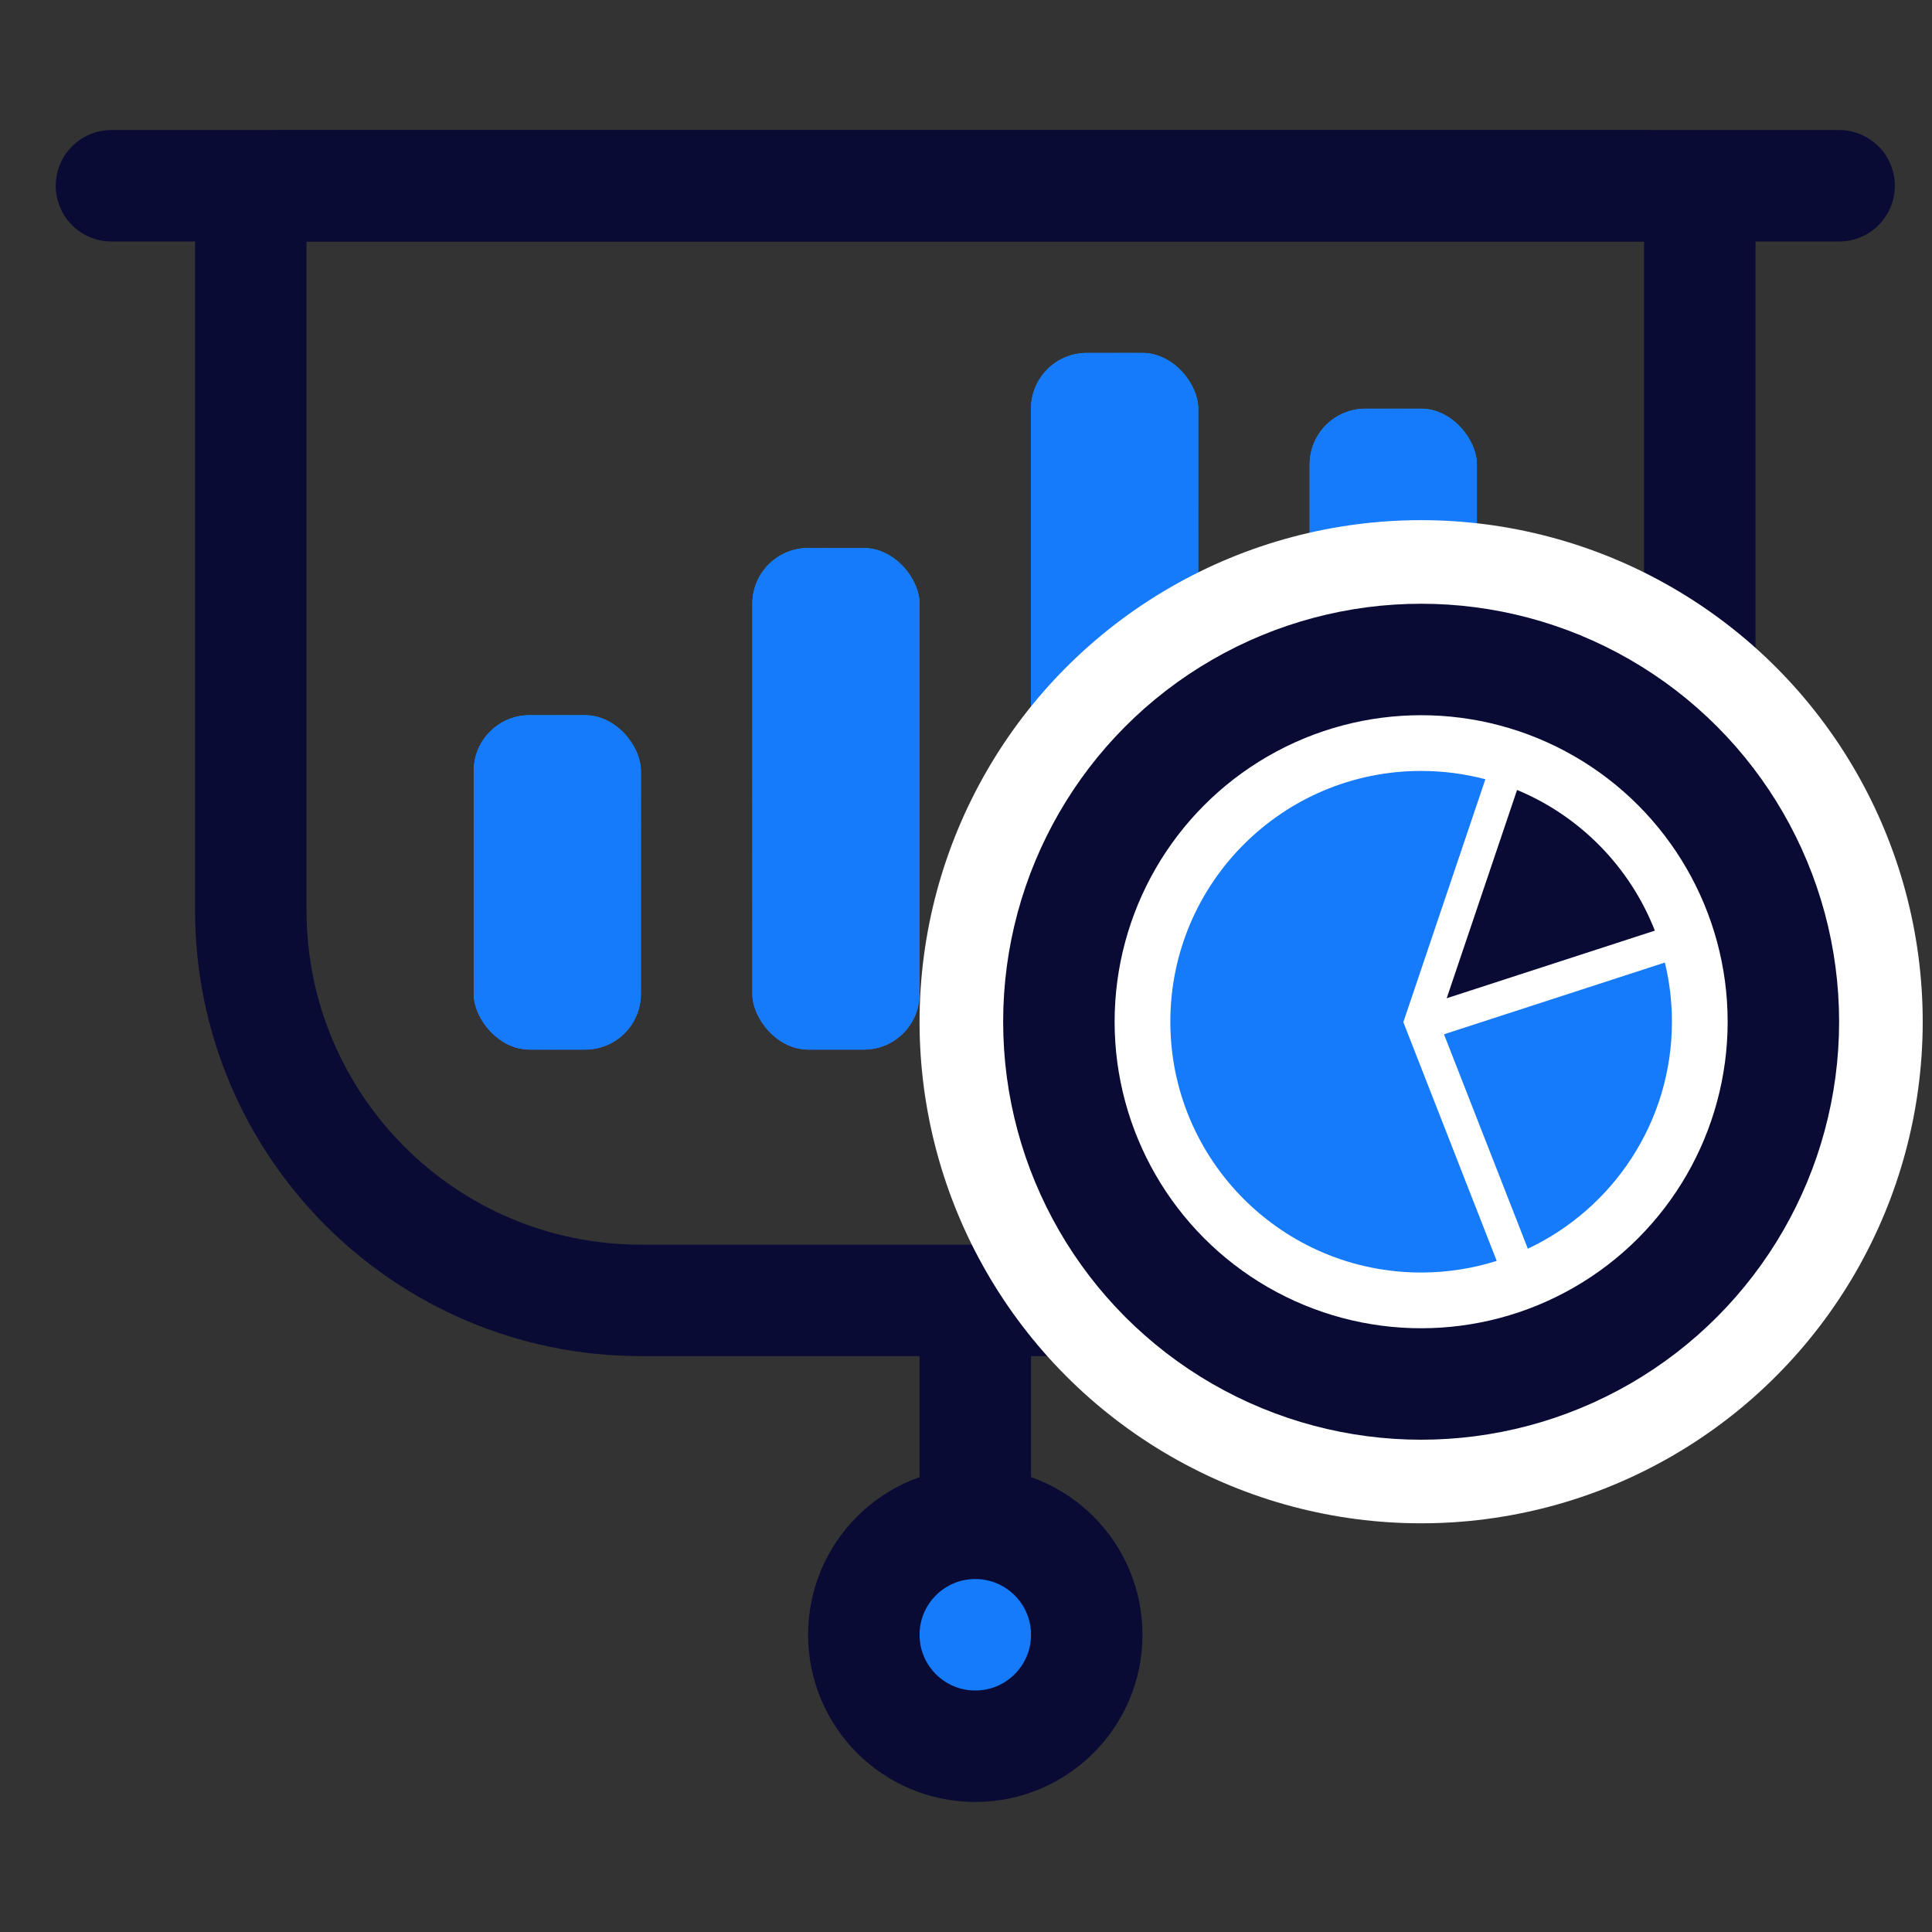
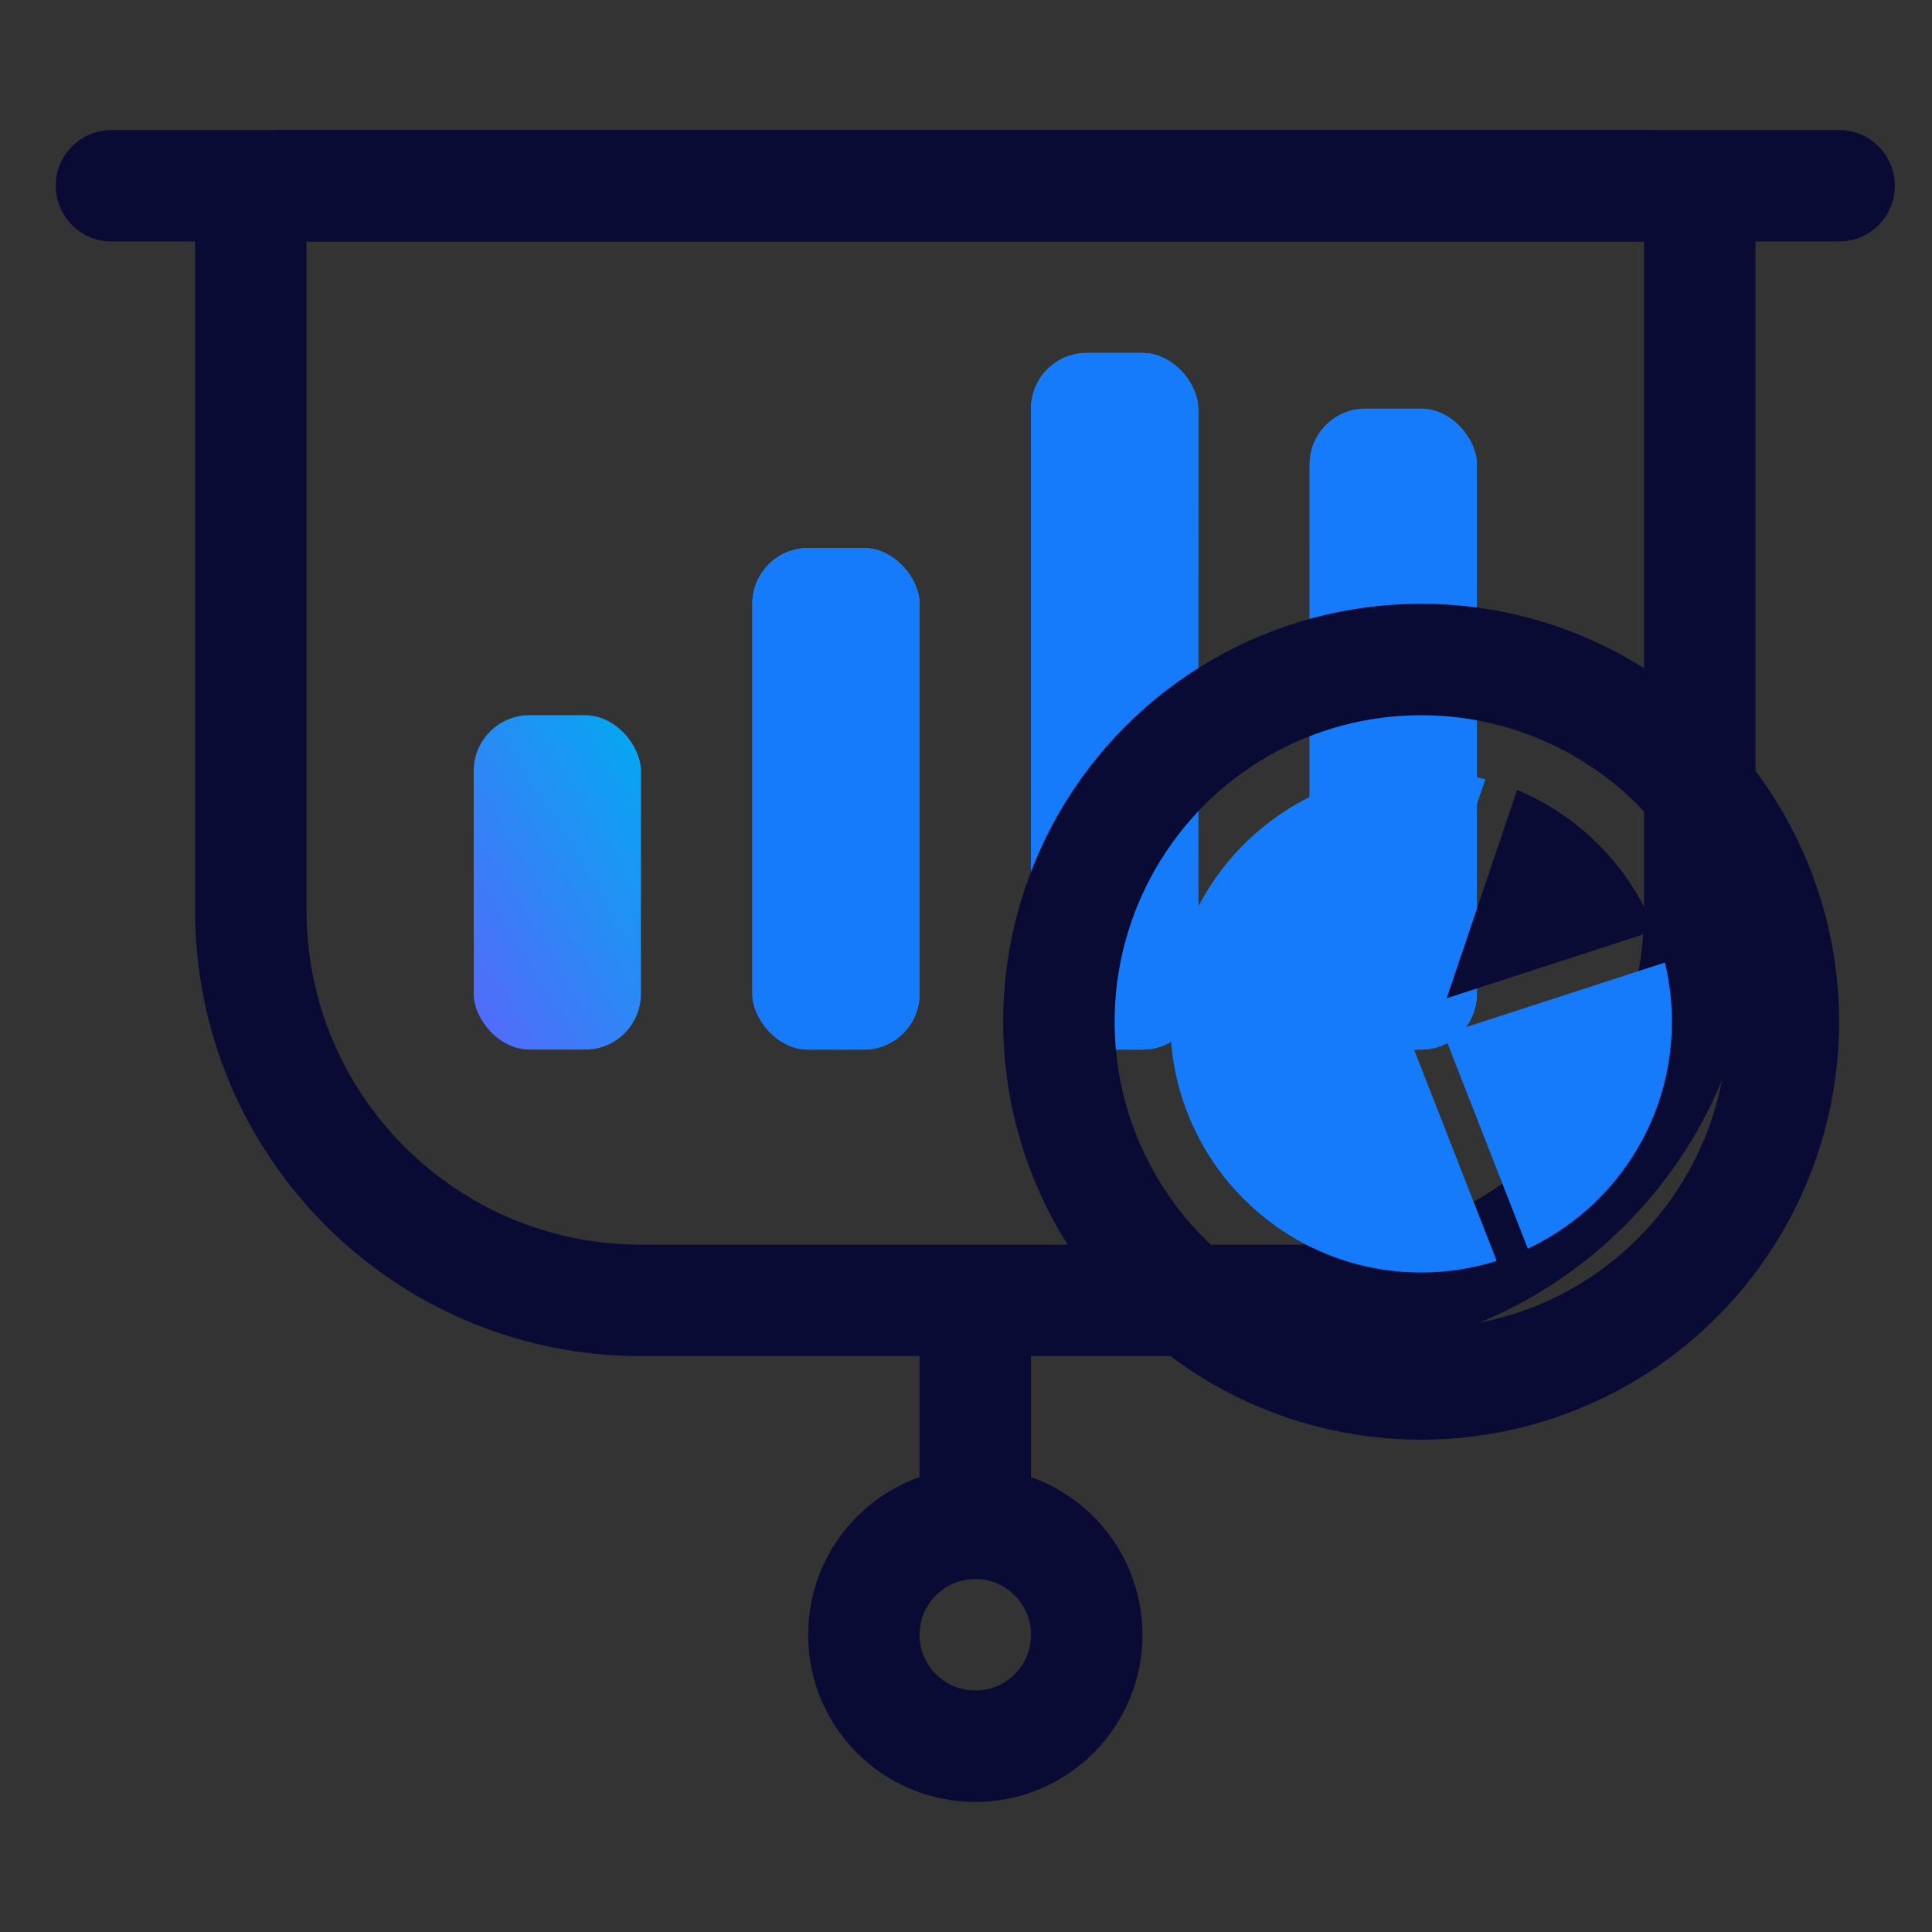
<svg xmlns="http://www.w3.org/2000/svg" width="52" height="52" viewBox="0 0 52 52" fill="none">
  <rect x="0" y="0" width="52" height="52" fill="#333333" stroke="none" />
  <rect x="12.75" y="19.25" width="4.5" height="9" rx="1.5" fill="url(#paint0_linear_2852_2922)" />
-   <rect x="12.75" y="19.25" width="4.5" height="9" rx="1.5" fill="#157BFB" />
  <rect x="20.25" y="14.75" width="4.5" height="13.5" rx="1.5" fill="url(#paint1_linear_2852_2922)" />
  <rect x="20.25" y="14.75" width="4.5" height="13.5" rx="1.5" fill="#157BFB" />
  <rect x="27.75" y="9.5" width="4.5" height="18.75" rx="1.5" fill="url(#paint2_linear_2852_2922)" />
  <rect x="27.75" y="9.5" width="4.5" height="18.75" rx="1.5" fill="#157BFB" />
  <rect x="35.25" y="11" width="4.5" height="17.25" rx="1.5" fill="url(#paint3_linear_2852_2922)" />
  <rect x="35.25" y="11" width="4.5" height="17.25" rx="1.5" fill="#157BFB" />
  <path d="M17.25 35L35.25 35C41.049 35 45.75 30.299 45.75 24.5L45.75 6.5C45.75 5.672 45.078 5 44.25 5L7.5 5C7.086 5 6.75 5.336 6.75 5.75L6.75 24.5C6.75 30.299 11.451 35 17.25 35Z" stroke="#090B34" stroke-width="3" stroke-linecap="round" stroke-linejoin="round" />
  <path d="M3 5H49.5" stroke="#090B34" stroke-width="3" stroke-linecap="round" />
-   <path d="M29.25 44C29.25 45.657 27.907 47 26.25 47C24.593 47 23.25 45.657 23.25 44C23.25 42.343 24.593 41 26.25 41C27.907 41 29.25 42.343 29.25 44Z" fill="#157BFB" />
  <path d="M26.25 41C24.593 41 23.25 42.343 23.25 44C23.25 45.657 24.593 47 26.25 47C27.907 47 29.25 45.657 29.25 44C29.25 42.343 27.907 41 26.25 41ZM26.25 41V35" stroke="#090B34" stroke-width="3" />
-   <circle cx="38.25" cy="27.5" r="13.5" fill="white" />
  <circle cx="38.25" cy="27.5" r="9.75" stroke="#090B34" stroke-width="3" stroke-linecap="round" stroke-linejoin="round" />
  <path d="M37.771 27.511L39.979 20.974C39.427 20.828 38.848 20.75 38.25 20.75C34.522 20.75 31.5 23.772 31.5 27.5C31.5 31.228 34.522 34.25 38.25 34.25C38.959 34.25 39.642 34.14 40.284 33.937L37.771 27.511Z" fill="#157BFB" />
  <path d="M44.54 25.048C43.872 23.337 42.526 21.964 40.832 21.262L38.938 26.868L44.54 25.048Z" fill="#090B34" />
  <path d="M38.865 27.838L41.122 33.609C43.413 32.529 45 30.2 45 27.5C45 26.951 44.934 26.418 44.81 25.907L38.865 27.838Z" fill="#157BFB" />
  <defs>
    <linearGradient id="paint0_linear_2852_2922" x1="12.975" y1="28.925" x2="20.53" y2="24.31" gradientUnits="userSpaceOnUse">
      <stop offset="0.015" stop-color="#5767FA" />
      <stop offset="1" stop-color="#00ABF1" />
    </linearGradient>
    <linearGradient id="paint1_linear_2852_2922" x1="20.475" y1="29.262" x2="29.374" y2="25.639" gradientUnits="userSpaceOnUse">
      <stop offset="0.015" stop-color="#5767FA" />
      <stop offset="1" stop-color="#00ABF1" />
    </linearGradient>
    <linearGradient id="paint2_linear_2852_2922" x1="27.975" y1="29.656" x2="37.528" y2="26.855" gradientUnits="userSpaceOnUse">
      <stop offset="0.015" stop-color="#5767FA" />
      <stop offset="1" stop-color="#00ABF1" />
    </linearGradient>
    <linearGradient id="paint3_linear_2852_2922" x1="35.475" y1="29.544" x2="44.893" y2="26.542" gradientUnits="userSpaceOnUse">
      <stop offset="0.015" stop-color="#5767FA" />
      <stop offset="1" stop-color="#00ABF1" />
    </linearGradient>
  </defs>
</svg>